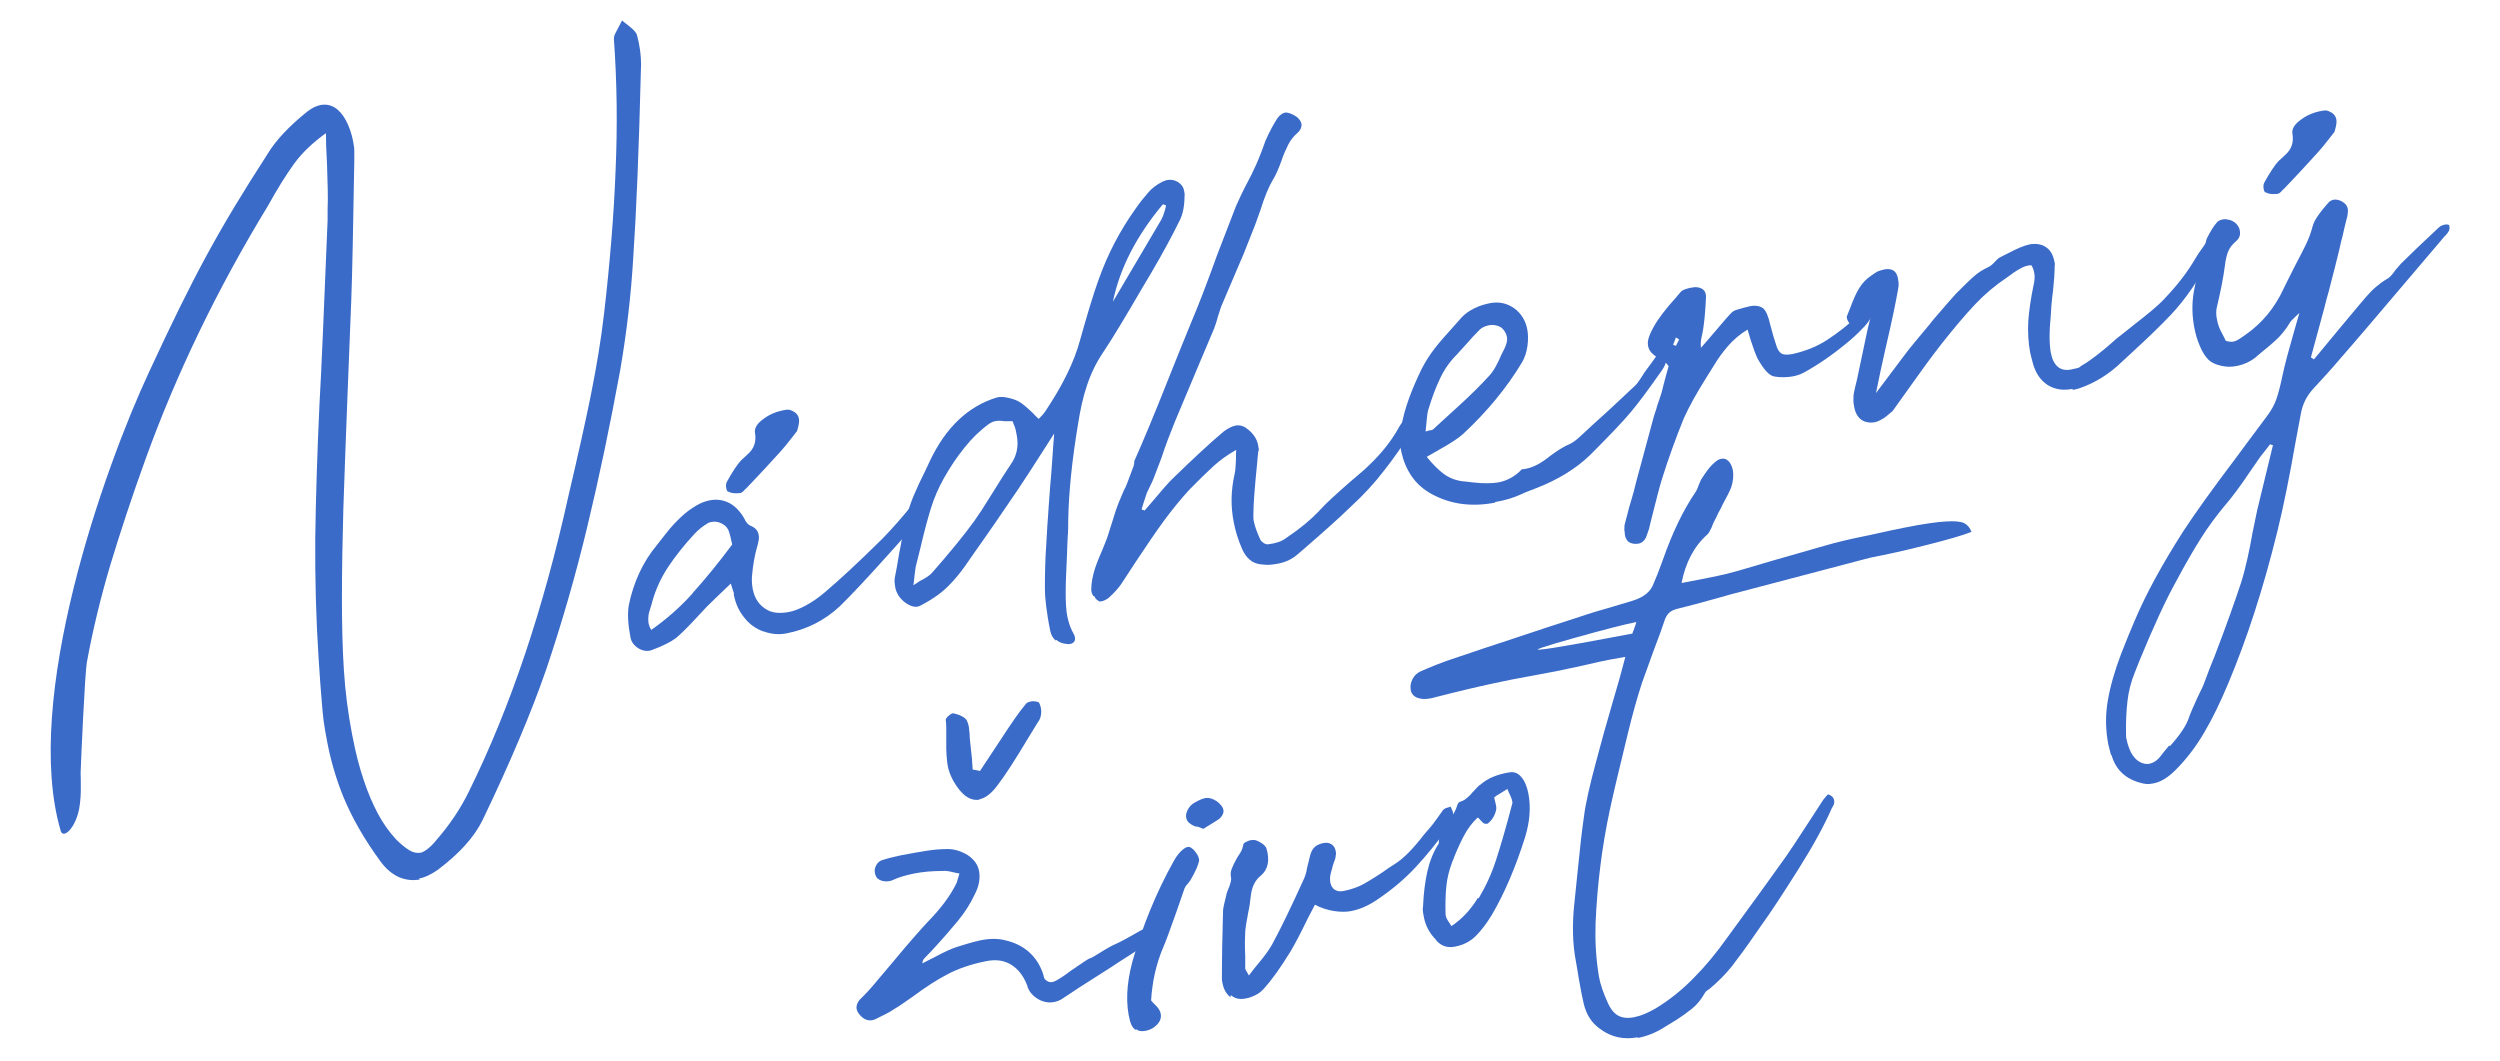
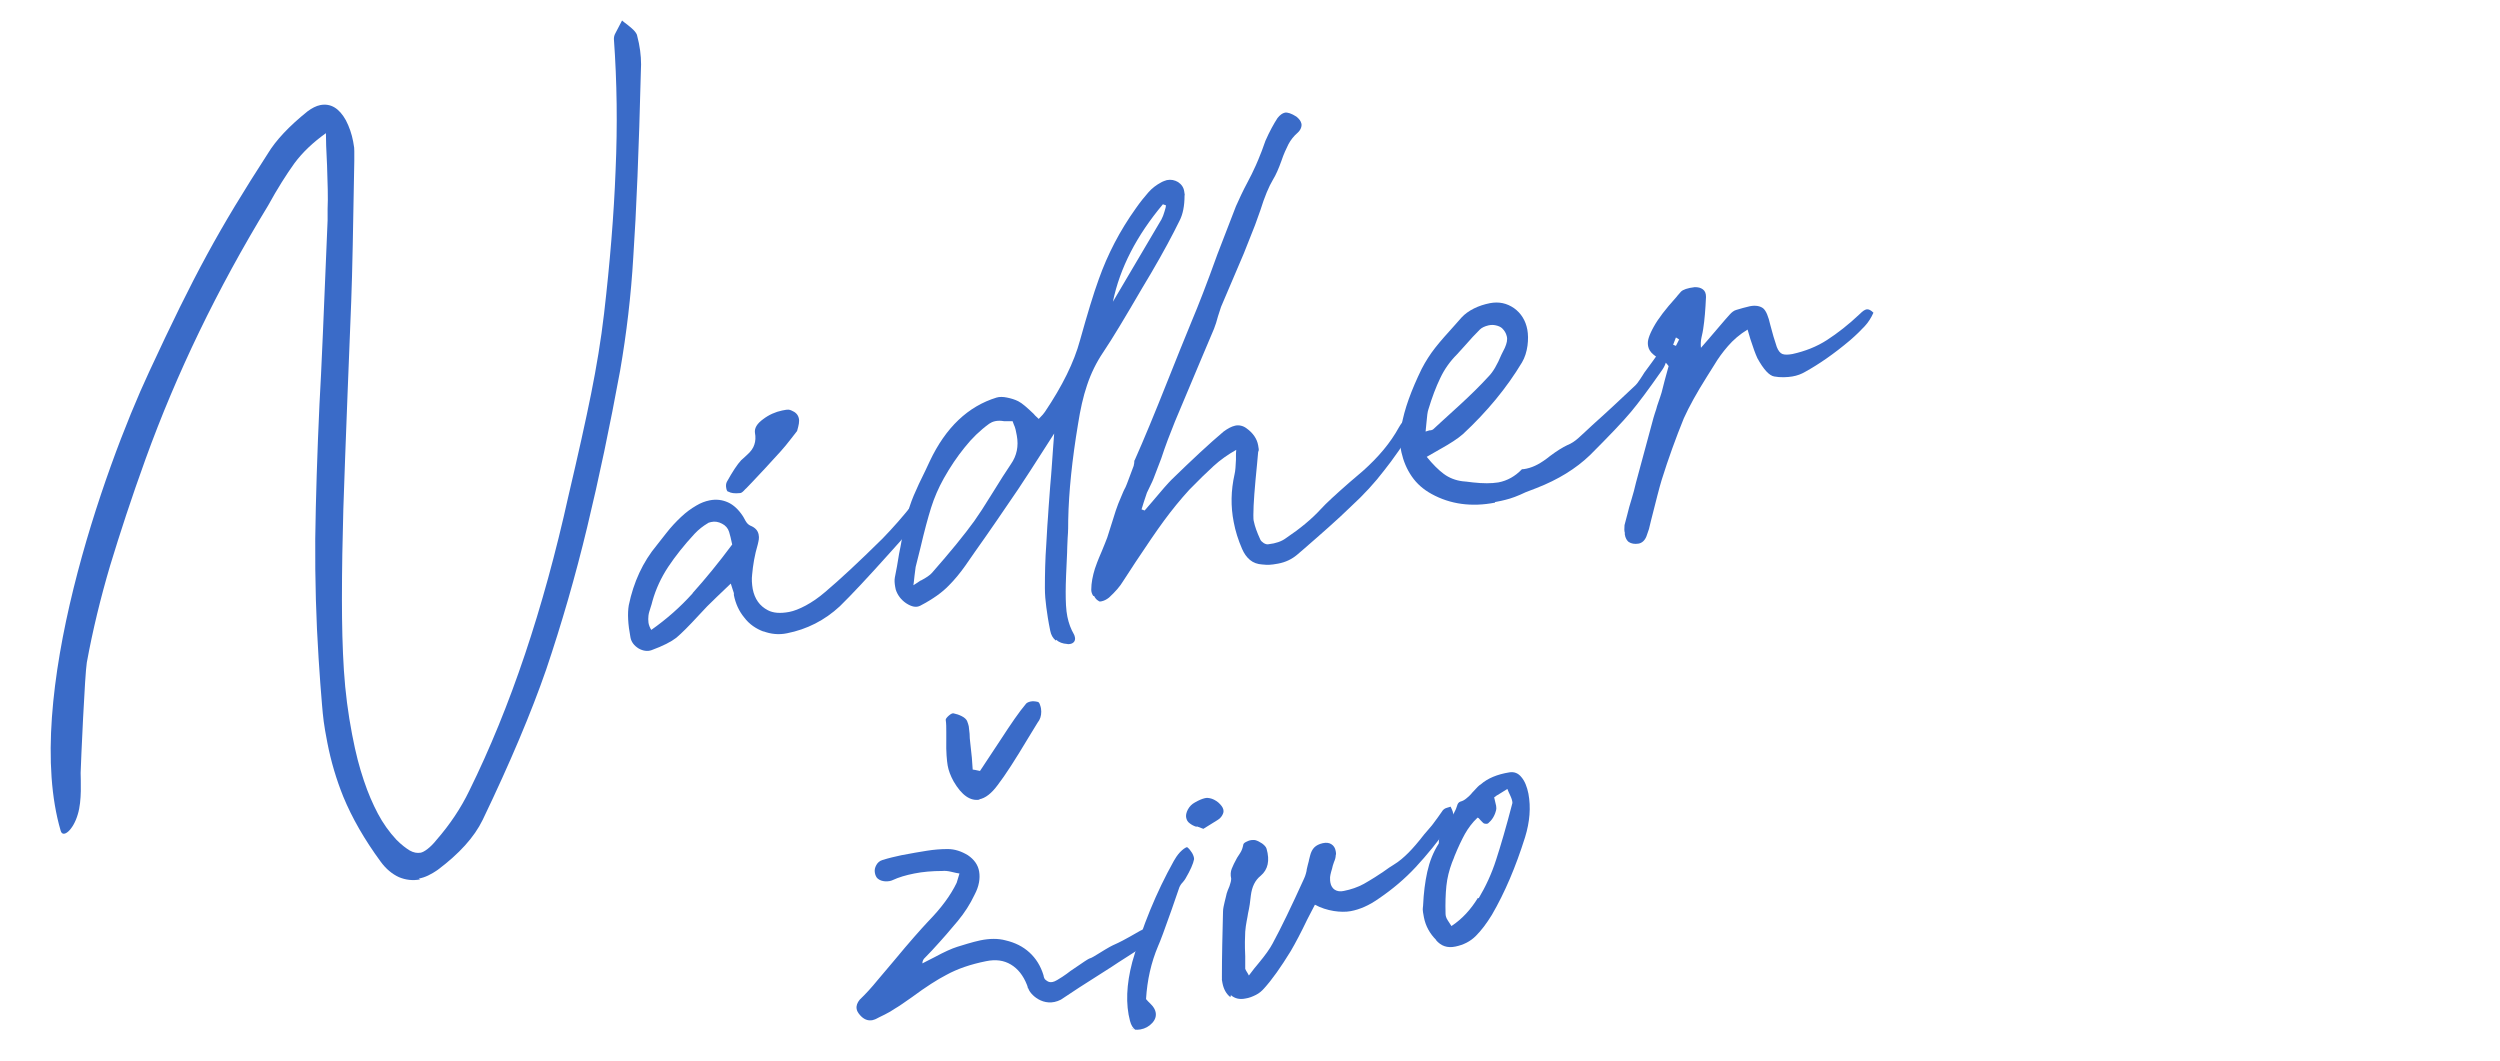
<svg xmlns="http://www.w3.org/2000/svg" id="Layer_1" version="1.1" viewBox="0 0 889.8 377.5">
  <defs>
    <style>
      .st0 {
        fill: #3a6bc8;
      }
    </style>
  </defs>
  <path class="st0" d="M149.5,313c-2.6.5-5.1.2-7.5-.8-2.4-1.1-4.6-2.9-6.5-5.5-5.8-7.9-10.2-15.6-13.3-23.1-2.5-6.2-4.4-12.6-5.7-19.3s-1.5-8.9-1.9-13.6c-.4-4.6-.8-10-1.2-16.3-.9-13.9-1.3-28.1-1.2-42.6.2-14.5.7-30.5,1.5-47.8.7-11.9,1.6-33.8,2.9-65.6v-4.1c.2-4,0-9.2-.2-15.5-.3-5.4-.4-9.2-.4-11.4-4.6,3.3-8.3,6.8-11.2,10.7-2.8,3.9-6,8.9-9.4,15.1-18.1,29.7-32.6,59.8-43.6,90.2-5,13.8-9.1,26.4-12.6,37.9-3.4,11.5-6.2,23-8.3,34.5-.7,4.1-2.1,35.5-2.2,39.3,0,2.6.5,9.8-1,14.7-1.6,5.6-5.3,8.7-6.1,5.9-13.7-46.7,15.4-128.9,31.5-163.4,16-34.5,24.7-50.5,42.2-77.6,2.9-4.8,7.6-9.8,14.2-15.1,1.5-1.1,3-1.9,4.5-2.2,3.7-.7,6.7,1.1,9.1,5.4,1.2,2.3,2.1,4.9,2.6,7.6s.3,1.9.4,3.4v3.5c-.4,23.1-.7,39.8-1.1,50.1l-1.3,32.8c-.7,16.7-1.1,30.3-1.5,41-.3,10.6-.5,21.3-.5,32.1,0,9.1.2,17.5.7,25.3.5,7.8,1.5,15.4,2.9,22.7s2.6,11.7,4.2,16.5c1.5,4.5,3.2,8.4,5,11.8,1.8,3.4,4,6.5,6.6,9.3,1.8,1.8,3.4,3,4.7,3.8,1.4.8,2.7,1,3.9.8s3.5-1.8,5.7-4.6c4.7-5.4,8.6-11.2,11.6-17.4,14.7-29.8,26.4-64.7,35.3-104.9,3.5-14.9,6.2-27,8.1-36.5,1.9-9.5,3.5-19,4.6-28.5,2.1-18.1,3.5-35.2,4.1-51,.7-15.9.5-31.4-.6-46.7,0-.6.1-1.3.5-2,.4-.7.8-1.5,1.2-2.3.9-1.7,1.3-2.5,1.2-2.3.4.3,1,.9,1.9,1.5.9.7,1.6,1.3,2.2,1.9.6.6,1,1.2,1.2,1.7l.7,3c.7,3.5.9,6.8.7,9.9-.7,27.9-1.6,50-2.7,66.2-.8,13.7-2.4,27.2-4.7,40.5-3.6,19.6-7.5,38.2-11.7,55.6-4.2,17.5-9.1,34.4-14.6,50.7-5.3,15.3-12.8,33.1-22.6,53.5-3,6.2-8.4,12.1-16,17.8-2.3,1.6-4.5,2.7-6.7,3.1Z" />
  <path class="st0" d="M271.8,224.8c-2.7-1-5.1-2.6-6.9-5-1.9-2.3-3.1-5-3.7-8v-.7c-.2-.5-.5-1.6-1.1-3.4-3.9,3.7-6.7,6.4-8.4,8.1l-3.1,3.3c-3.4,3.7-6,6.3-7.9,7.9-1.8,1.4-4.7,2.9-8.8,4.4-1.4.5-3,.3-4.6-.6-1.6-1-2.6-2.3-2.9-3.9-.9-4.7-1.1-8.6-.6-11.5,1.7-8.2,5-15.4,10-21.4.5-.6,1.6-2,3.3-4.2,1.7-2.2,3.5-4.1,5.3-5.8,1.8-1.7,3.6-3,5.5-4.1,1.5-.9,3.1-1.5,4.6-1.8,2.4-.5,4.6-.2,6.6.7,2,.9,3.8,2.6,5.3,4.9.1.1.4.7.9,1.6.5.9,1.1,1.5,1.8,1.8,1.7.7,2.6,1.7,2.9,3.1s0,2.2-.3,3.6c-1.1,3.7-1.7,7.3-2,10.7-.2,1.6-.1,3.3.2,5.1.7,3.6,2.5,6.1,5.4,7.6,1.9,1,4.4,1.2,7.6.6s8.2-3.1,12.8-7.1c5.1-4.3,11.9-10.6,20.4-19,3.7-3.8,7.4-8,11.1-12.7.7-.8,1.5-1.9,2.6-3.2.6.9,1,1.7,1.1,2.3.3,1.3-.2,2.8-1.4,4.6l-1.9,2.8c-1.9,3.1-3.5,5.3-4.7,6.6l-4.3,4.8c-7.7,8.6-13.6,14.9-17.7,18.9-5.4,5-11.7,8.2-18.8,9.6-2.9.6-5.7.3-8.4-.7ZM246.6,211c4.4-4.9,9.1-10.6,14-17.2-.4-2-.8-3.5-1.1-4.5-.4-1.3-1.3-2.3-2.5-2.9-1.3-.7-2.6-.9-3.9-.6s-.7.2-1.3.5c-1.5.9-3.1,2.1-4.6,3.7-3.7,4-6.8,7.9-9.4,11.8-2.5,3.8-4.4,7.9-5.6,12.2-.1.6-.4,1.4-.7,2.4s-.6,1.8-.7,2.7c-.1.8-.1,1.7,0,2.5s.5,1.8,1,2.6c5.4-3.8,10.3-8.1,14.7-13ZM259.1,175c-.3-.2-.5-.6-.6-1.2-.2-.9-.1-1.7.2-2.3,2-3.6,3.7-6.2,5.1-7.7.4-.3,1.1-1,2.3-2.1,1.2-1.1,2-2.2,2.4-3.5.4-1.2.5-2.6.2-4.2-.2-1.6.7-3.2,2.9-4.8,2.1-1.6,4.4-2.6,6.8-3.1s2.5-.3,3.3,0c1.5.6,2.3,1.5,2.6,2.7s0,2.5-.6,4.6l-2.1,2.7c-1.4,1.8-2.6,3.3-3.8,4.6-4,4.4-7.3,8-9.9,10.7l-2.3,2.4c-.1.1-.5.4-.9.9-.5.5-.9.8-1.4.8-1.8.2-3.2,0-4-.5Z" />
  <path class="st0" d="M375.8,228c-1.1-.9-1.7-2-2-3.5-.7-3.4-1.1-6.1-1.4-8.4-.3-2.2-.5-4.5-.5-6.8,0-5,.1-10.2.5-15.7.3-5.5.5-8.7.6-9.6l.2-3.1c.2-3,.4-5.7.6-8.1.2-2.4.4-4.4.5-6.1l.5-7.1.4-5.3-4.1,6.4c-3,4.7-5.9,9.2-8.7,13.4-5.1,7.5-10.2,15-15.4,22.3-.4.6-1.5,2.2-3.4,4.9-1.9,2.7-3.9,5.1-5.9,7.1-2.3,2.4-5.6,4.8-10.2,7.2-1.4.7-3,.4-5-.9-1.9-1.3-3.1-3-3.7-4.9l-.2-1c-.2-1.2-.3-2.3-.1-3.3.5-2.4,1-5.2,1.5-8.4.3-1.2.6-3.2,1.1-5.8.5-2.6,1-5,1.5-7,.7-2.7,1.5-5.3,2.6-7.9,1.1-2.6,2.5-5.6,4.2-9l1.5-3.2c5.7-12.1,13.7-19.6,23.8-22.7,1-.3,2.3-.3,3.7,0,1.5.3,2.8.7,4,1.3,1.4.7,3.2,2.3,5.5,4.5.1.2.7.8,1.8,1.8,1.2-1.2,1.9-2,2.2-2.5,6.2-9.2,10.4-17.7,12.5-25.5,2.6-9.3,4.8-16.6,6.7-21.8,3.1-8.7,7.4-17.1,13.2-25.2,1.6-2.3,3.1-4.1,4.4-5.6,1.3-1.5,2.9-2.7,4.6-3.6.7-.4,1.4-.6,2-.8,1.5-.3,2.8,0,4,.7,1.2.8,2,1.9,2.2,3.4s.2,1,.1,1.4c0,3.7-.6,6.7-1.8,9-2.4,4.9-5.7,11.1-10.1,18.6l-3.1,5.2c-6,10.3-10.6,18-13.9,22.9-2.5,3.7-4.4,7.6-5.8,11.8-1.4,4.1-2.4,8.7-3.2,13.8-2.1,12.6-3.3,24-3.5,34.2,0,1.8,0,3.9-.2,6.3-.1,2.4-.2,4.2-.2,5.4-.3,6.2-.5,10.8-.5,13.8,0,3.5.1,6.5.6,8.9s1.2,4.3,2.4,6.4c.1.2.2.5.3,1s0,1.1-.3,1.5c-.3.4-.8.7-1.4.8s-.9.1-1.1,0c-1.6-.1-2.9-.6-3.9-1.5ZM327.8,206.6c1.9-1,3.2-1.9,3.9-2.7,6.5-7.4,11.5-13.5,15.1-18.5,1.5-2.1,3.6-5.3,6.3-9.7,2.8-4.6,5.1-8.1,6.7-10.5,2.1-3,2.8-6.4,2.1-10.2s-.7-2.7-1.5-5.1c-.5,0-1.5,0-3.1,0-1.1-.2-2.2-.2-3.1,0s-1.5.5-2.1.9c-3.3,2.4-6.2,5.2-8.8,8.5-2.6,3.2-5.1,6.9-7.4,11-1.9,3.4-3.4,6.9-4.5,10.4-1.1,3.5-2.4,8.3-3.8,14.3l-1.7,6.8-.4,3.1c-.2,1.8-.3,2.9-.4,3.4l2.6-1.7ZM413.5,77.8c.4-.7.7-1.6,1-2.6.3-1,.5-1.7.5-2.1l-1.1-.4c-9.3,11.1-15.3,22.6-17.8,34.7l17.4-29.5Z" />
  <path class="st0" d="M389.1,212.1c-.5-.8-.7-1.5-.7-2.2,0-2.4.5-4.9,1.3-7.5.3-.9,1-2.9,2.4-6.1.9-2.2,1.6-3.9,2-5l1.9-6c.8-2.7,1.5-4.7,2-6l1.8-4.3c.2-.5.5-1,.8-1.6.3-.6.5-1.3.8-2l2.1-5.6c0-.4.2-.7.2-1.2,0-.4,0-.7.2-.9,3.2-7.2,7.1-16.6,11.7-28.2,3-7.6,5.9-14.7,8.6-21.3,2.2-5.2,5.3-13.1,9.1-23.7l6.6-17.1c1.2-2.7,2.5-5.5,4-8.3s1.8-3.5,3.1-6.3c.4-.8,1.1-2.6,2.1-5.1l1.3-3.6c1.5-3.4,3-6.1,4.3-8.1.9-1.1,1.7-1.7,2.6-1.9s2.4.3,4.1,1.4c1,.8,1.6,1.6,1.8,2.5s-.2,2.2-1.3,3.2c-1.4,1.2-2.5,2.6-3.3,4.1-.8,1.6-1.7,3.5-2.5,5.9-1,2.8-2,5.1-3,6.7-1.5,2.5-3,6.1-4.5,10.9l-1.9,5.3-4,10.1-8.1,19-1.1,3.4c-.4,1.6-.9,3.1-1.4,4.4l-5.2,12.3-8.7,20.7c-1.7,4.2-3.4,8.6-4.9,13.2l-2.8,7.3c-.2.5-.5,1.2-1.1,2.4-.3.6-.7,1.4-1.2,2.5-.4,1.2-.8,2.3-1.1,3.3-.3,1-.6,1.9-.8,2.6l1.1.4,2.5-2.9c3.5-4.2,5.9-6.9,7.1-8.1,7.3-7.1,13.4-12.8,18.5-17.1,1.5-1.1,2.8-1.8,4.1-2.1s2.8,0,4,.9c2.4,1.7,3.8,3.8,4.2,6.1s.2,1.5,0,2.4l-.4,4.4c-.8,8-1.3,14-1.3,18,0,1,0,1.8.2,2.4.3,1.5,1,3.6,2.3,6.4.2.4.6.8,1.2,1.2.7.4,1.2.5,1.7.4,2.6-.3,4.6-1,6.1-2.1,5.2-3.5,9.3-6.9,12.5-10.4,1.9-2.1,5.3-5.2,10.2-9.5l4.8-4.1c5.5-4.9,9.8-10,12.8-15.5.6-1.1,1.8-2.7,3.7-4.8l2.3-2.7,1.8.5c0,.6-.1,1.4-.2,2.5,0,1.1-.3,1.9-.7,2.5-5.2,7.9-9.2,13.7-12.2,17.4-3.2,4.2-7.1,8.5-11.9,12.9-4.5,4.4-10.2,9.4-17,15.3l-2.1,1.8c-1.8,1.5-4,2.6-6.7,3.1s-3.7.5-5.7.3c-1.6-.1-3.1-.6-4.3-1.6-1.2-1-2.1-2.3-2.8-3.9-1.4-3.2-2.4-6.4-3-9.6-1.1-5.6-1-11.2.3-17,.3-1.2.4-3,.5-5.2,0-.3,0-.8,0-1.4,0-.6,0-1.3.1-2.1-3,1.7-5.7,3.6-8.1,5.8-2.4,2.2-5.3,5-8.6,8.4-3.2,3.5-6.2,7.2-9,11-2.8,3.8-6.1,8.7-10.1,14.7l-4.5,6.9c-1,1.7-2.7,3.7-5,5.8-.9.7-1.7,1.1-2.6,1.3s-.9,0-1.2-.2c-.6-.3-1.1-.9-1.5-1.7Z" />
  <path class="st0" d="M532.1,178.9c-8.3,1.6-15.9.6-22.6-3.1-2.9-1.6-5.2-3.6-7-6.2-1.8-2.6-3-5.5-3.7-8.6s-.6-6,0-9.3c1-6,3.5-12.8,7.2-20.4,1.4-2.7,3-5.2,4.8-7.5,1.8-2.3,4.2-5,7.1-8.2l2.3-2.6c1.1-1.2,2.6-2.3,4.4-3.2,1.8-.9,3.7-1.5,5.7-1.9,3.2-.6,6,0,8.6,1.8,2.5,1.8,4.1,4.4,4.7,7.6s.2,8.2-1.9,11.7c-5.4,9-12.4,17.5-21,25.5-1.8,1.6-4.6,3.4-8.2,5.4l-4.7,2.7c2.1,2.6,4.2,4.7,6.1,6.1,1.9,1.4,4.2,2.3,6.7,2.6.6,0,1.8.2,3.6.4,1.8.2,3.5.3,5,.3,1.5,0,2.8-.1,4.1-.3,3.2-.6,6-2.2,8.4-4.7.3,0,.9,0,1.6-.2,1.4-.3,2.7-.8,4-1.5,1.3-.7,2.8-1.7,4.4-3,2.4-1.8,4.5-3.1,6.2-3.9,1.3-.5,2.7-1.4,4-2.6,1.3-1.2,2.1-1.9,2.5-2.3l2.8-2.6c4.5-4,9.3-8.5,14.5-13.4.7-.6,1.4-1.5,2.1-2.6.7-1.1,1.2-1.8,1.4-2.2,1.5-2,3.6-4.9,6.3-8.7.8,1,1.3,2,1.5,2.9.3,1.6-.3,3.3-1.7,5.2-4.6,6.6-8.2,11.4-10.8,14.5-3,3.6-7.9,8.7-14.6,15.4-5,4.8-11.3,8.7-19,11.7l-3.9,1.5c-2.7,1.3-5.1,2.2-7.2,2.7-.8.2-2,.5-3.7.8ZM509.1,153.2c.5-.1.9-.3,1-.4l2.6-2.4c.7-.6,3-2.7,6.8-6.2,3.8-3.5,7.2-6.8,10.3-10.2,1.6-1.6,3.1-4.2,4.6-7.8l1.2-2.4c.7-1.6,1-2.9.7-4.1s-.8-2-1.7-2.9c-.6-.5-1.3-.8-2.2-1-.8-.2-1.7-.2-2.6,0-1.3.3-2.4.8-3.1,1.5-1.6,1.6-3.4,3.5-5.2,5.6l-2.9,3.2c-2.5,2.5-4.5,5.3-6,8.5-1.5,3.1-2.9,6.8-4.2,11.1-.3.8-.5,2.4-.7,4.8l-.3,3.1c.6-.2,1.2-.4,1.7-.5Z" />
  <path class="st0" d="M579.9,193.1c-.9-.7-1.4-1.6-1.6-2.9v-.6c-.2-.6-.2-1.5-.1-2.7l1-3.8c.4-1.7.9-3.5,1.5-5.4.6-1.9,1.1-3.9,1.6-6l5.7-21.1c.3-1.3.7-2.5,1-3.5.4-1,.6-1.9.8-2.6.9-2.7,1.5-4.3,1.6-4.8l1.1-4.3,1.4-5.1-.8-1c-2-1.1-3.5-2.2-4.6-3.1s-1.7-1.9-1.9-3-.1-1.9.2-2.9c.3-1,.9-2.4,1.8-4,1.6-2.9,4.2-6.3,8-10.5,0,0,.6-.8,1.7-2,.7-.7,2.3-1.3,4.9-1.6,1.2,0,2.1.2,2.9.8.8.6,1.1,1.5,1.1,2.7-.2,4.4-.5,8.2-1,11.4-.1.7-.3,1.7-.6,3-.3,1.3-.3,2.5-.2,3.7,1.7-1.9,2.6-3,2.7-3.1l5.9-6.9c.3-.3.8-.9,1.6-1.8.8-.9,1.6-1.5,2.4-1.7.8-.2,1.6-.5,2.4-.7.8-.2,1.6-.4,2.4-.6,2-.4,3.6-.1,4.7.7,1.1.9,1.9,2.9,2.6,6,.7,2.8,1.5,5.4,2.3,7.8.5,1.3,1.2,2.2,2,2.5.8.3,2,.3,3.6,0,4.5-1,8.6-2.6,12.3-5,3.7-2.4,7.7-5.5,11.7-9.3.9-.9,1.7-1.5,2.4-1.6s1.5.3,2.4,1.2c-.8,1.8-1.8,3.4-3.1,4.8s-3,3.1-5.2,5c-5.8,4.9-11.2,8.6-16.1,11.3-1.2.7-2.7,1.3-4.5,1.6s-4.3.4-6.4,0c-1.8-.3-3.8-2.5-6-6.5-.7-1.5-1.5-3.7-2.5-6.8l-1-3.4c-2.8,1.7-5.1,3.7-7,5.9-1.9,2.2-3.5,4.4-4.8,6.6-1.4,2.2-2.3,3.6-2.7,4.3-3.6,5.7-6.3,10.6-8.2,14.8-2.8,6.9-5.5,14.3-7.9,22-.8,2.6-2,7.4-3.8,14.5l-.7,2.9-.9,2.6c-.6,1.5-1.6,2.4-2.9,2.6s-2.5,0-3.4-.6ZM597.6,120.8l-1.1-.7-1,2.6,1,.4,1.2-2.4Z" />
-   <path class="st0" d="M737.7,138.4c-3.4.7-6.3.2-8.8-1.3-2.5-1.6-4.3-4.1-5.3-7.6-.5-1.8-.8-3.1-1-3.9-.7-3.7-.9-7.5-.7-11.3.3-3.9.9-8,1.8-12.4.5-2,.6-3.6.3-4.9s-.5-1.8-1-2.6c-1.3,0-2.4.4-3.4.9-1,.5-2,1.1-3,1.8-1,.7-1.7,1.2-2.2,1.6-4.2,2.8-8,6-11.4,9.6-3.4,3.6-7.4,8.3-11.9,14-3.9,5-7.6,10.1-11.2,15.2,0,0-1.9,2.7-5.5,7.7-.5.8-.9,1.2-1,1.3-.3.2-.9.7-1.7,1.4-.8.7-1.6,1.2-2.4,1.6-.7.4-1.5.7-2.2.8-1.2.2-2.4.1-3.5-.3-1.9-.8-3.1-2.4-3.6-4.9s-.3-2.2-.3-4c0-.9.3-2.1.6-3.4.3-1.3.6-2.3.7-2.9l3.4-16.1c.1-.7.6-2.7,1.4-5.9-.3.3-.8.8-1.5,1.6-.7.7-1.4,1.2-2,1.4l-.7.3c-1.2.2-2.2,0-2.8-.6-.5-.3-.9-.8-1.2-1.5-.3-.7-.4-1.2-.2-1.6l1.2-3c1-2.7,2-5,3.1-6.8,1.1-1.8,2.5-3.3,4.3-4.5.8-.6,1.6-1.1,2.3-1.5,1.1-.4,1.9-.6,2.3-.7,2.8-.5,4.4.5,4.9,3.1s.2,2.8,0,4.3c-.7,4-2.1,10.9-4.4,20.7-.2,1-.9,3.9-1.9,8.6l-1.5,7.3,10.9-14.5c.1-.2,1.4-1.8,3.8-4.7l2.5-3c1.4-1.6,2.4-2.9,3.1-3.8,4.1-4.8,6.8-7.9,8.1-9.3,2.7-2.7,4.8-4.8,6.3-6.1,1.5-1.4,3.3-2.5,5.4-3.5.6-.3,1.4-.9,2.2-1.8.8-.9,1.5-1.5,2-1.7l2.4-1.2c3.4-1.8,6-2.9,7.9-3.3s4.2-.2,5.8.9c1.6,1,2.5,2.6,3,4.7s.2,1.4.2,1.9c0,2.4-.2,5.4-.6,9.2-.2,1.2-.4,3-.6,5.5l-.2,3.4c-.6,5.5-.5,9.7,0,12.8.9,4.8,3.4,6.9,7.3,6.1s2.5-.7,3.9-1.5c1.6-.9,3.3-2.1,5.1-3.5,1.8-1.4,3.5-2.8,5.1-4.2l1.8-1.6,6.3-5c5-3.9,8.7-6.9,10.9-9.3,4.8-5,8.5-9.9,11.2-14.6.6-1,1.3-2.1,2.2-3.3.9-1.2,1.5-2.2,2-2.9,1.3.7,2.1,1.5,2.2,2.4s-.1,1.6-.7,2.9c-4.5,8.5-9.3,15.6-14.6,21.2-4,4.2-8.5,8.5-13.5,13.1l-3.8,3.5c-4.6,4.5-9.7,7.6-15.2,9.5-.6.2-1.4.4-2.4.6Z" />
-   <path class="st0" d="M751.4,268.9c-.5-1.8-.8-3.1-1-3.9-1-5.2-1.1-10.3-.2-15.6.9-5.2,2.5-10.8,4.8-16.8,1.7-4.4,3.4-8.5,5-12.2,3.9-9.2,9.6-19.6,17-31.2,4.3-6.6,10.5-15.2,18.5-25.8l3.4-4.6,8.2-11c1.4-1.9,2.5-3.9,3.2-6,.7-2.1,1.4-4.8,2.1-8.2.8-3.8,2.2-9,4.1-15.6l1.9-6.6c-.6.5-1.2,1.1-1.9,1.8-.7.6-1.2,1.2-1.4,1.5-1.1,1.9-2.4,3.6-3.9,5.2-1.5,1.5-3.4,3.2-5.7,5-.4.3-.8.7-1.3,1.1-.5.4-1,.8-1.5,1.3-1.8,1.4-3.9,2.4-6.3,2.9s-3.9.4-5.8,0c-1.9-.4-3.4-1.1-4.5-2.1-1.1-1.1-2.2-2.7-3.1-4.9-1-2.3-1.6-4.5-2-6.6-.8-4.2-.9-8.4-.2-12.6s2-9,3.7-14.2c.2-.5.3-1.2.4-2.3.1-1.1.3-1.9.5-2.5,1.3-2.6,2.5-4.6,3.7-5.9.4-.5,1.1-.8,2-1s1.7,0,2.6.2c.9.3,1.7.8,2.3,1.4.6.7,1.1,1.5,1.2,2.4.3,1.6-.2,2.8-1.4,3.8-1.3,1.1-2.2,2.3-2.8,3.7-.5,1.4-.9,3-1.1,4.9-.6,4.6-1.6,9.5-2.8,14.5-.4,1.5-.4,3.1,0,4.9s.8,3,1.7,4.6c.8,1.6,1.3,2.5,1.4,2.8.9.3,1.8.4,2.6.3s1.7-.6,2.6-1.2c.9-.6,1.4-1,1.6-1.1,6.1-4.2,10.7-9.8,13.8-16.6.5-1,1.8-3.7,4-8,1.6-3,2.9-5.6,3.9-7.6,1-2.1,1.8-4.2,2.4-6.5.3-1.1.8-2.1,1.5-3.2s1.4-2,2.2-3c.8-1,1.4-1.6,1.7-2,.5-.7,1.2-1.1,2-1.3s2.3,0,3.5.9c.9.6,1.4,1.3,1.6,2.2s0,1.5-.1,2.6c-.7,2.8-1.3,5.1-1.7,7.1-.2.7-.4,1.5-.6,2.3-.2.8-.4,1.8-.6,2.7-.8,3.4-2.1,8.4-3.8,15-.4,1.4-1,3.4-1.6,6l-4.7,17.3,1.1.7c7.6-9.2,13-15.7,16.3-19.6.3-.4,1.1-1.3,2.3-2.7s2.4-2.6,3.6-3.6c1.2-1,2.4-1.9,3.6-2.6.9-.4,2-1.5,3.2-3.3,1.1-1.3,1.8-2.1,2-2.3,2.9-2.9,7.4-7.2,13.4-12.8.3-.3.7-.6,1.3-.8.6-.2.9-.3,1.1-.3h.1c.2,0,.4,0,.6,0,.2,0,.4.2.6.2.2.8.2,1.5-.1,2.1-.3.6-.7,1.1-1.2,1.6-.5.5-.8.8-.9,1l-11.3,13.3c-11.2,13.2-19.6,23.1-25.3,29.6-3.4,4-6.6,7.5-9.5,10.6-2.4,2.6-3.9,5.6-4.5,9.1l-2,10.7c-.9,5.2-1.9,10.5-3,16-1.1,5.5-2.2,10.4-3.3,14.9-5,20.4-10.9,38.5-17.5,54.2-2.8,6.7-5.6,12.5-8.5,17.4-2.9,5-6.3,9.5-10.3,13.5-2.6,2.6-5.2,4.2-7.7,4.7s-2.8.2-4.1,0c-5.9-1.4-9.5-4.8-11-10.2ZM772.3,265.6c1.9-2.1,3.4-4,4.5-5.7,1.1-1.6,2-3.4,2.6-5.4.3-.9,1.3-3,2.8-6.4,1.2-2.4,2.1-4.3,2.5-5.5.4-1.2,1-2.5,1.5-4,.6-1.5,1.2-3.1,2-5,4.3-11.2,7.4-20,9.5-26.4.8-2.5,1.5-5.3,2.2-8.4.7-3.1,1.3-6.1,1.8-9.1l1.7-8.2,5.6-23.1c-.3,0-.5,0-.6-.1-.1,0-.3-.1-.4-.2l-3.6,4.6-3.6,5.2c-3.4,5.1-6.4,9.1-8.9,12-3.1,3.7-5.9,7.5-8.5,11.6-2.6,4.1-5.5,9.1-8.7,15.1-3.7,6.6-8.1,16.1-13.2,28.5l-1.7,4.3c-1.3,3.2-2.2,6.6-2.6,10.2-.4,3.6-.6,7.5-.5,11.9,0,.4,0,1,.2,1.7.3,1.5.8,3,1.5,4.5.8,1.5,1.8,2.7,3,3.4,1.2.7,2.5,1,3.8.7s2.7-1.2,3.8-2.7c.7-.9,1.7-2.2,3.1-3.8ZM806.3,68.5c-.3-.2-.5-.6-.6-1.2-.2-.9-.1-1.7.2-2.3,2-3.6,3.7-6.2,5.1-7.7.4-.3,1.1-1,2.3-2.1,1.2-1.1,2-2.2,2.4-3.5.4-1.2.5-2.6.2-4.2-.2-1.6.7-3.2,2.9-4.8,2.1-1.6,4.4-2.6,6.8-3.1s2.5-.3,3.3,0c1.5.6,2.3,1.5,2.6,2.7s0,2.5-.6,4.6l-2.1,2.7c-1.4,1.8-2.6,3.3-3.8,4.6-4,4.4-7.3,8-9.9,10.7l-2.3,2.4c-.1.1-.5.4-.9.9-.5.5-.9.8-1.4.8-1.8.2-3.2,0-4-.5Z" />
  <path class="st0" d="M365.9,351.9c-.1-.7-.3-1.1-.4-1.4-1.3-3.3-3.2-5.7-5.7-7.2-2.5-1.5-5.4-1.9-8.8-1.2-5.5,1.1-10.2,2.7-14.2,4.9-3.1,1.6-7.2,4.2-12.2,7.9-2.7,1.9-4.7,3.3-6.1,4.1-1,.7-2.2,1.4-3.6,2.1-1.4.7-2.5,1.2-3.2,1.6-.3.1-.7.3-1.2.4-1.6.3-3.1-.3-4.4-1.8-.7-.8-1.1-1.5-1.2-2.2-.2-1.1.2-2.2,1.1-3.3,2.1-2,4.2-4.3,6.4-7l6-7.1c5.2-6.3,9.3-10.9,12.1-13.9,4.5-4.6,7.9-9.2,10-13.6,0,0,.3-1,1-3.3-.7-.1-1.7-.3-2.9-.6-1.2-.3-2.3-.4-3.2-.3-3.6,0-7,.3-10,.9s-5.4,1.3-7.8,2.4c-.2.1-.5.2-1,.3-1.1.2-2.1.1-3-.2-1-.4-1.6-.9-1.9-1.7-.1-.2-.2-.5-.3-1-.2-1,0-1.9.5-2.8.5-.9,1.2-1.5,2.2-1.8,2.2-.7,4.4-1.2,6.7-1.7,3.6-.7,6.6-1.2,9.1-1.6s4.9-.6,7.4-.6c2.5,0,4.9.8,7.2,2.2,2.2,1.5,3.6,3.4,4,5.8s0,5.2-1.6,8.2c-1.6,3.4-3.6,6.5-6,9.4-2.4,2.9-5.4,6.4-9.2,10.5l-2.4,2.5c-.7.6-1,1.3-1,2.1.5-.3,2-1,4.3-2.2,3.5-1.9,6.2-3.1,8.1-3.7.7-.2,1.9-.6,3.6-1.1,1.7-.5,3.2-.9,4.6-1.2,3.4-.7,6.4-.7,9,0,3.4.8,6.2,2.2,8.5,4.3,2.3,2.1,4,4.8,5,8.1.1.6.3,1.4.8,1.7s1.5,1.6,4.1,0c2.6-1.5,4.7-3.2,4.7-3.2,10.3-7.1,4.4-2.7,9.7-6,8.5-5.3,3.2-1.4,15.1-8.3.7-.4,2.4-1,5.1-1.9l3.4-1c-.8,1.9-1.8,3.5-3,4.7s-2.6,2.4-4.4,3.7c-2.7,1.9-8.9,5.7-11.2,7.3l-11.6,7.4-6.5,4.3c-6.2,3.2-11.3-2.2-11.6-4.1ZM348.7,284.6c-3.3.6-6.4-1.5-9.3-6.5-1.1-2-1.8-3.9-2.1-5.6s-.6-5-.5-8.9c0-.6,0-1.7,0-3.2,0-1.5,0-2.9-.2-4.2,0-.3.3-.8,1.1-1.5.8-.7,1.4-.9,1.7-.8,1,.2,1.9.5,2.9,1,1,.5,1.6,1.1,1.9,1.7.3.8.5,1.4.6,1.9.1.7.2,1.7.3,2.7,0,1.1.1,2.1.2,2.9.5,4.2.8,7.4.9,9.8.3,0,1.2.2,2.6.5l7.4-11.2c3.7-5.7,6.6-9.9,8.8-12.5.3-.5.9-.8,1.7-1s1.8-.1,2.6.1c.3,0,.7.4.9,1.2.3.8.4,1.6.4,2.3,0,1.5-.4,2.8-1.3,3.9l-3.3,5.4c-4.6,7.7-8.2,13.3-10.9,16.8-2.2,3-4.4,4.7-6.6,5.1Z" />
-   <path class="st0" d="M404.2,366.6c-1-.7-1.6-1.7-2-3.2-1.6-6-1.3-13,.8-21,3.6-12.7,8.5-24.7,14.8-36,.5-.9,1.2-2,2.2-3.1,1-1,1.8-1.6,2.5-1.8s1.2,0,1.8.5c.7.5,1.3,1.3,1.8,2.1.5.9.7,1.6.7,2.2-.3,1.6-1.3,3.9-3,6.8-.2.4-.6.9-1.1,1.5-.6.6-.9,1.2-1.1,1.6l-2.8,8.1c-2.5,7.1-4.1,11.4-4.8,12.9-2.5,5.9-3.9,12.2-4.3,18.9.3.4.9,1,1.8,1.9.9.9,1.4,1.8,1.6,2.7.3,1.4-.1,2.7-1.2,3.9-1.1,1.2-2.5,2-4.2,2.3s-2.5,0-3.4-.6ZM425.9,294.3c-1-.3-1.9-.8-2.5-1.3-.7-.5-1-1.1-1.2-1.9s0-1.9.6-3c.6-1.1,1.4-1.9,2.5-2.5,1.4-.8,2.6-1.3,3.5-1.5s1.1-.1,1.8,0c1,.2,2,.7,3,1.5,1,.9,1.6,1.7,1.8,2.5s0,1.4-.4,2.1c-.4.7-.9,1.2-1.7,1.7l-5,3.1c-.6-.2-1.4-.5-2.4-.9Z" />
+   <path class="st0" d="M404.2,366.6c-1-.7-1.6-1.7-2-3.2-1.6-6-1.3-13,.8-21,3.6-12.7,8.5-24.7,14.8-36,.5-.9,1.2-2,2.2-3.1,1-1,1.8-1.6,2.5-1.8c.7.5,1.3,1.3,1.8,2.1.5.9.7,1.6.7,2.2-.3,1.6-1.3,3.9-3,6.8-.2.4-.6.9-1.1,1.5-.6.6-.9,1.2-1.1,1.6l-2.8,8.1c-2.5,7.1-4.1,11.4-4.8,12.9-2.5,5.9-3.9,12.2-4.3,18.9.3.4.9,1,1.8,1.9.9.9,1.4,1.8,1.6,2.7.3,1.4-.1,2.7-1.2,3.9-1.1,1.2-2.5,2-4.2,2.3s-2.5,0-3.4-.6ZM425.9,294.3c-1-.3-1.9-.8-2.5-1.3-.7-.5-1-1.1-1.2-1.9s0-1.9.6-3c.6-1.1,1.4-1.9,2.5-2.5,1.4-.8,2.6-1.3,3.5-1.5s1.1-.1,1.8,0c1,.2,2,.7,3,1.5,1,.9,1.6,1.7,1.8,2.5s0,1.4-.4,2.1c-.4.7-.9,1.2-1.7,1.7l-5,3.1c-.6-.2-1.4-.5-2.4-.9Z" />
  <path class="st0" d="M437.9,354.9c-1.5-1.2-2.4-2.9-2.8-5s-.1-1.1-.2-2.1c0-7.8.2-15.6.4-23.4,0-1,.3-2.2.6-3.5.3-1.3.6-2.3.7-2.9.2-.6.5-1.5,1-2.6.4-1.1.6-2,.6-2.7-.3-1.3-.2-2.5.2-3.5.4-1,1-2.3,1.9-3.9.1-.2.5-.8,1.1-1.7.6-.9.9-1.9,1.1-2.9,0-.3.3-.7.9-1,.6-.3,1.2-.6,2-.7s.8,0,1.3,0c.8.2,1.6.6,2.5,1.2.8.6,1.4,1.2,1.6,1.9,1.2,4.2.5,7.4-2.1,9.6-2,1.6-3.1,3.9-3.5,7-.2,2.1-.5,4.2-1,6.4-.1.8-.3,1.7-.5,2.8-.2,1.1-.4,2.3-.5,3.7-.1,1.9-.2,4.8,0,8.7,0,.8,0,2.2,0,4.3v.2c.1.3.3.7.5,1,.2.3.5.8.8,1.4,1.5-2,2.6-3.4,3.4-4.3,2.5-3,4.1-5.3,5-7,3.1-5.7,6.8-13.4,11.2-23.1.3-.6.5-1.2.7-1.9.2-.7.3-1.2.3-1.5.3-1.2.5-2.2.7-2.8,0-.2.2-.9.5-2.1.3-1.2.8-2.2,1.5-2.9.7-.7,1.7-1.2,3-1.5s2.4-.1,3.1.4c.8.5,1.3,1.3,1.5,2.4s.1,1.2,0,1.6c0,.6-.2,1.4-.6,2.3-.3.9-.6,1.7-.7,2.4-.5,1.6-.8,2.9-.7,3.7,0,.3,0,.7.1,1.2.2,1.2.8,2.1,1.6,2.6.8.5,1.9.7,3.2.4,2.5-.5,4.9-1.3,7.1-2.5,1.2-.7,2.6-1.5,4-2.4,1.4-.9,2.4-1.6,2.9-1.9,1.6-1.2,2.9-2,3.7-2.5,2-1.2,3.7-2.7,5.3-4.3,1.6-1.6,3.4-3.7,5.5-6.4-.2.2.8-.9,2.9-3.4l2-2.7c1.1-1.6,1.7-2.4,1.9-2.7.3-.3.7-.6,1.4-.8.6-.2,1.1-.3,1.3-.4.1.3.3.7.5,1.1.2.4.3.8.4,1.3.2,1.1-.4,2.7-1.7,4.8-3.8,5.3-7.7,10.1-11.6,14.3-3.9,4.2-8.3,7.9-13,11.1-3.5,2.5-6.9,4-10.2,4.6s-8.5,0-12.7-2.3l-2.7,5.2c-2.2,4.6-4.2,8.4-5.9,11.3-3.5,5.7-6.6,10.1-9.5,13.3-.8.9-1.7,1.7-2.9,2.3-1.2.6-2.4,1.1-3.8,1.3-2,.4-3.7,0-5.1-1.2Z" />
  <path class="st0" d="M511.2,334.6c-2.3-2.3-3.8-5-4.4-8.1s-.4-2.9-.3-4.1c.2-4.5.7-8.5,1.5-12.1.8-3.6,2.1-7,4.1-10.1,0-1.4.2-2.7.8-3.7.6-1,1.4-2.4,2.6-4.1,1.7-2.3,2.7-4.1,3.1-5.6.2-.8.6-1.3,1.2-1.5.8-.2,1.5-.6,2.2-1.2.7-.6,1.2-1,1.6-1.5.3-.4.6-.7.8-.9,1.2-1.3,2-2.2,2.6-2.5,2.5-2.2,5.9-3.6,10.2-4.3,1.7-.3,3.2.3,4.3,1.7,1.2,1.4,2,3.4,2.5,5.9.9,4.8.5,10-1.2,15.5-3.3,10.5-7.2,19.7-11.8,27.6-1.9,3.1-3.8,5.6-5.7,7.5-2,2-4.4,3.2-7.3,3.8s-5.1-.2-6.9-2.3ZM526.3,319.7c2.5-4.2,4.6-8.7,6.2-13.7,1.6-4.9,3.6-11.7,5.8-20.2,0-.6-.2-1.4-.7-2.5s-.9-1.9-1.1-2.5l-2.4,1.5c-1.2.7-2,1.2-2.3,1.5l.7,3c.1.7.1,1.2,0,1.5-.5,2.1-1.5,3.6-2.8,4.7-.1.1-.3.2-.6.2-.5,0-1,0-1.4-.5-.5-.5-.9-.9-1.4-1.5l-.4-.2c-1.9,1.8-3.3,3.7-4.5,5.8-1.1,2-2.4,4.7-3.7,7.9,0,.2-.4,1-.9,2.3-1,2.7-1.7,5.4-2,8.3-.3,2.9-.4,6.1-.3,9.9,0,.7.2,1.5.8,2.4.6.9,1,1.6,1.3,2,3.8-2.5,6.9-5.9,9.4-10Z" />
-   <path class="st0" d="M582.8,369.2c-4.8.9-9.3,0-13.3-3-3-2.1-4.9-5.1-5.8-8.9-.5-2-.8-3.8-1.1-5.3-.3-1.5-.5-2.8-.7-3.8-.2-1.3-.5-3.3-1-6-1.2-6.2-1.4-13.3-.5-21.2l1.2-11.7c.8-8.1,1.5-14.2,2.1-18.2.6-5,2.1-11.5,4.3-19.7,1.7-6.5,3.6-13.3,5.7-20.5,2-6.7,3.6-12.4,4.8-17.1l-5.7,1c-2.1.4-5.3,1.1-9.5,2.1l-9.4,2-15.5,2.9-3.9.8c-7.3,1.5-15.7,3.5-25,5.9-1.9.4-3.5.4-4.9-.1-1.4-.5-2.3-1.5-2.5-2.9s0-2.5.6-3.7c.6-1.3,1.6-2.2,2.8-2.8,3.6-1.6,7.8-3.3,12.7-4.9,7.1-2.4,14.2-4.8,21.3-7.1,7.1-2.4,14.2-4.7,21.3-7,2.9-1,5.5-1.8,7.8-2.5,2.2-.6,4.1-1.2,5.5-1.6l7-2.1c3.9-1.2,6.4-3.2,7.4-6,.1-.3.6-1.5,1.5-3.6l1.9-5.1c3.3-9.4,7.1-17.4,11.6-24,.3-.5.7-1.2,1-2.2.4-1,.7-1.7.9-2.1.7-1.2,1.5-2.3,2.3-3.4.8-1.1,1.7-2.1,2.7-2.9.8-.7,1.5-1.1,2.2-1.2,1-.2,1.8,0,2.6.8.7.7,1.2,1.7,1.5,3,.4,2,.2,4.1-.5,6.3-.6,1.5-1.6,3.5-3.1,6.2-.3.7-.8,1.8-1.6,3.1-.4.9-.8,1.8-1.2,2.5s-.7,1.4-.9,2c-.1.3-.3.8-.7,1.5-.3.7-.7,1.3-1.1,1.6-4.7,4.2-7.7,10-9.1,17.2l8.3-1.6c3.6-.7,6.2-1.3,7.9-1.7,3.2-.8,7.6-2.1,13.3-3.8l3.4-1,17.8-5.1c4.8-1.4,9.2-2.4,13.1-3.2l2.9-.6c6.3-1.4,10.5-2.3,12.6-2.7,6.5-1.3,11.4-2,14.7-2.2,3.2-.2,5.4,0,6.6.6,1.2.6,2,1.6,2.6,3.1-3,1.2-8.2,2.7-15.7,4.6-7.4,1.9-14.2,3.4-20.4,4.6l-49.8,13.1-4.6,1.3c-6,1.7-10.6,2.9-13.9,3.7-1.3.3-2.3.7-3.1,1.4s-1.4,1.7-1.8,3c-.6,1.9-1.9,5.5-4,11l-4,11.1c-1.6,4.9-3.3,10.9-5,17.9-3,12.3-5.2,21.5-6.5,27.6-2.7,12.7-4.4,26.1-5,39.9-.2,6.2.1,12.5,1.2,19.1.5,2.8,1.6,5.9,3.1,9.2,1,2.3,2.3,3.9,3.8,4.7,1.5.8,3.4,1,5.8.5s4.7-1.5,7.5-3.1c4.9-3,9.3-6.5,13.4-10.7,4.1-4.1,8.1-8.9,12-14.4,8.3-11.3,15.3-21,21-29,1-1.4,3.8-5.6,8.4-12.7l4.8-7.4c.2-.3.5-.6.9-1.1.4-.4.6-.7.8-.9,1.3.4,2,1.1,2.2,2.1s-.1,1.8-.8,2.8c-2.7,6.2-6.7,13.5-12,21.9-5.3,8.4-9.6,15-13,19.7l-2.1,3c-3.2,4.7-6.1,8.6-8.4,11.6-2.4,3-5.1,5.7-8.1,8.2-.2.1-.5.3-.9.6-.4.3-.6.6-.7.8-1.3,2.3-2.8,4.2-4.7,5.7-1.9,1.5-3.7,2.8-5.6,4-1.9,1.1-3.1,1.9-3.8,2.3-3.2,2.1-6.5,3.4-9.7,4ZM581.6,223.7c.4-.8.6-1.6.8-2.3-4.1.8-11.5,2.7-22.2,5.7s-14.8,4.4-12.1,4.1c1.9-.1,6.8-.9,14.6-2.3,7.8-1.4,13.9-2.6,18.3-3.4.1-.4.3-1,.7-1.8Z" />
</svg>